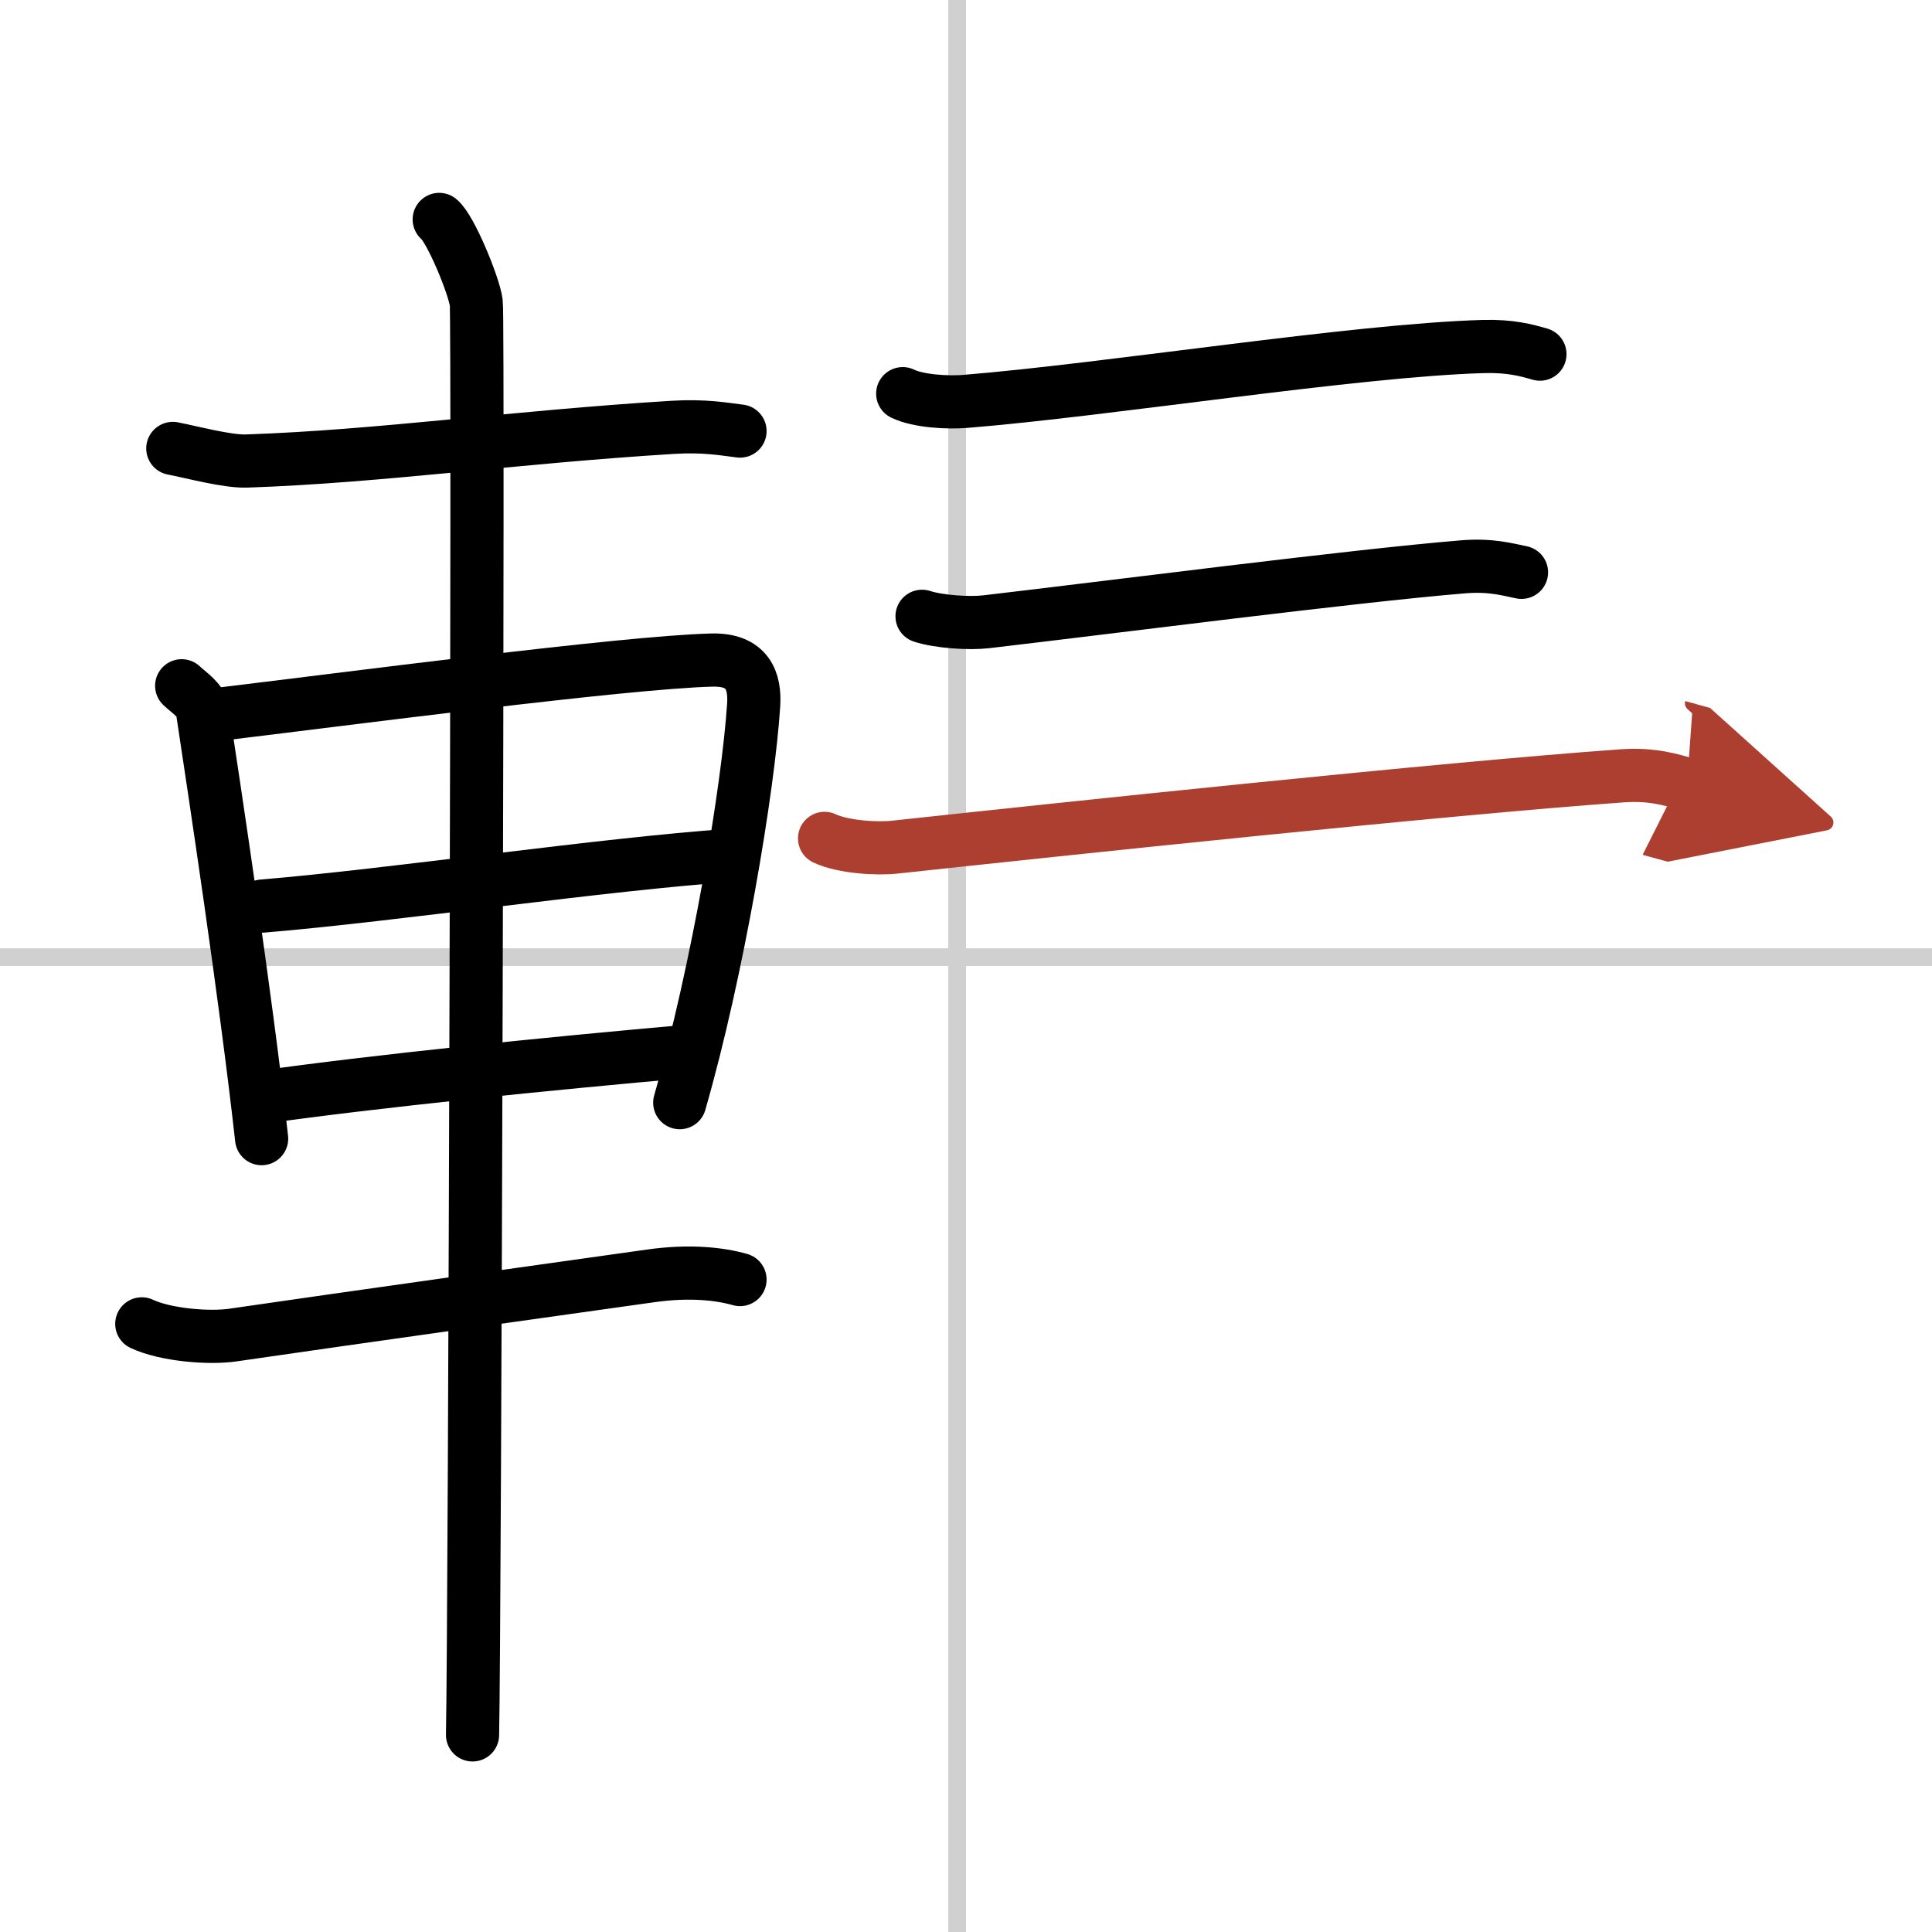
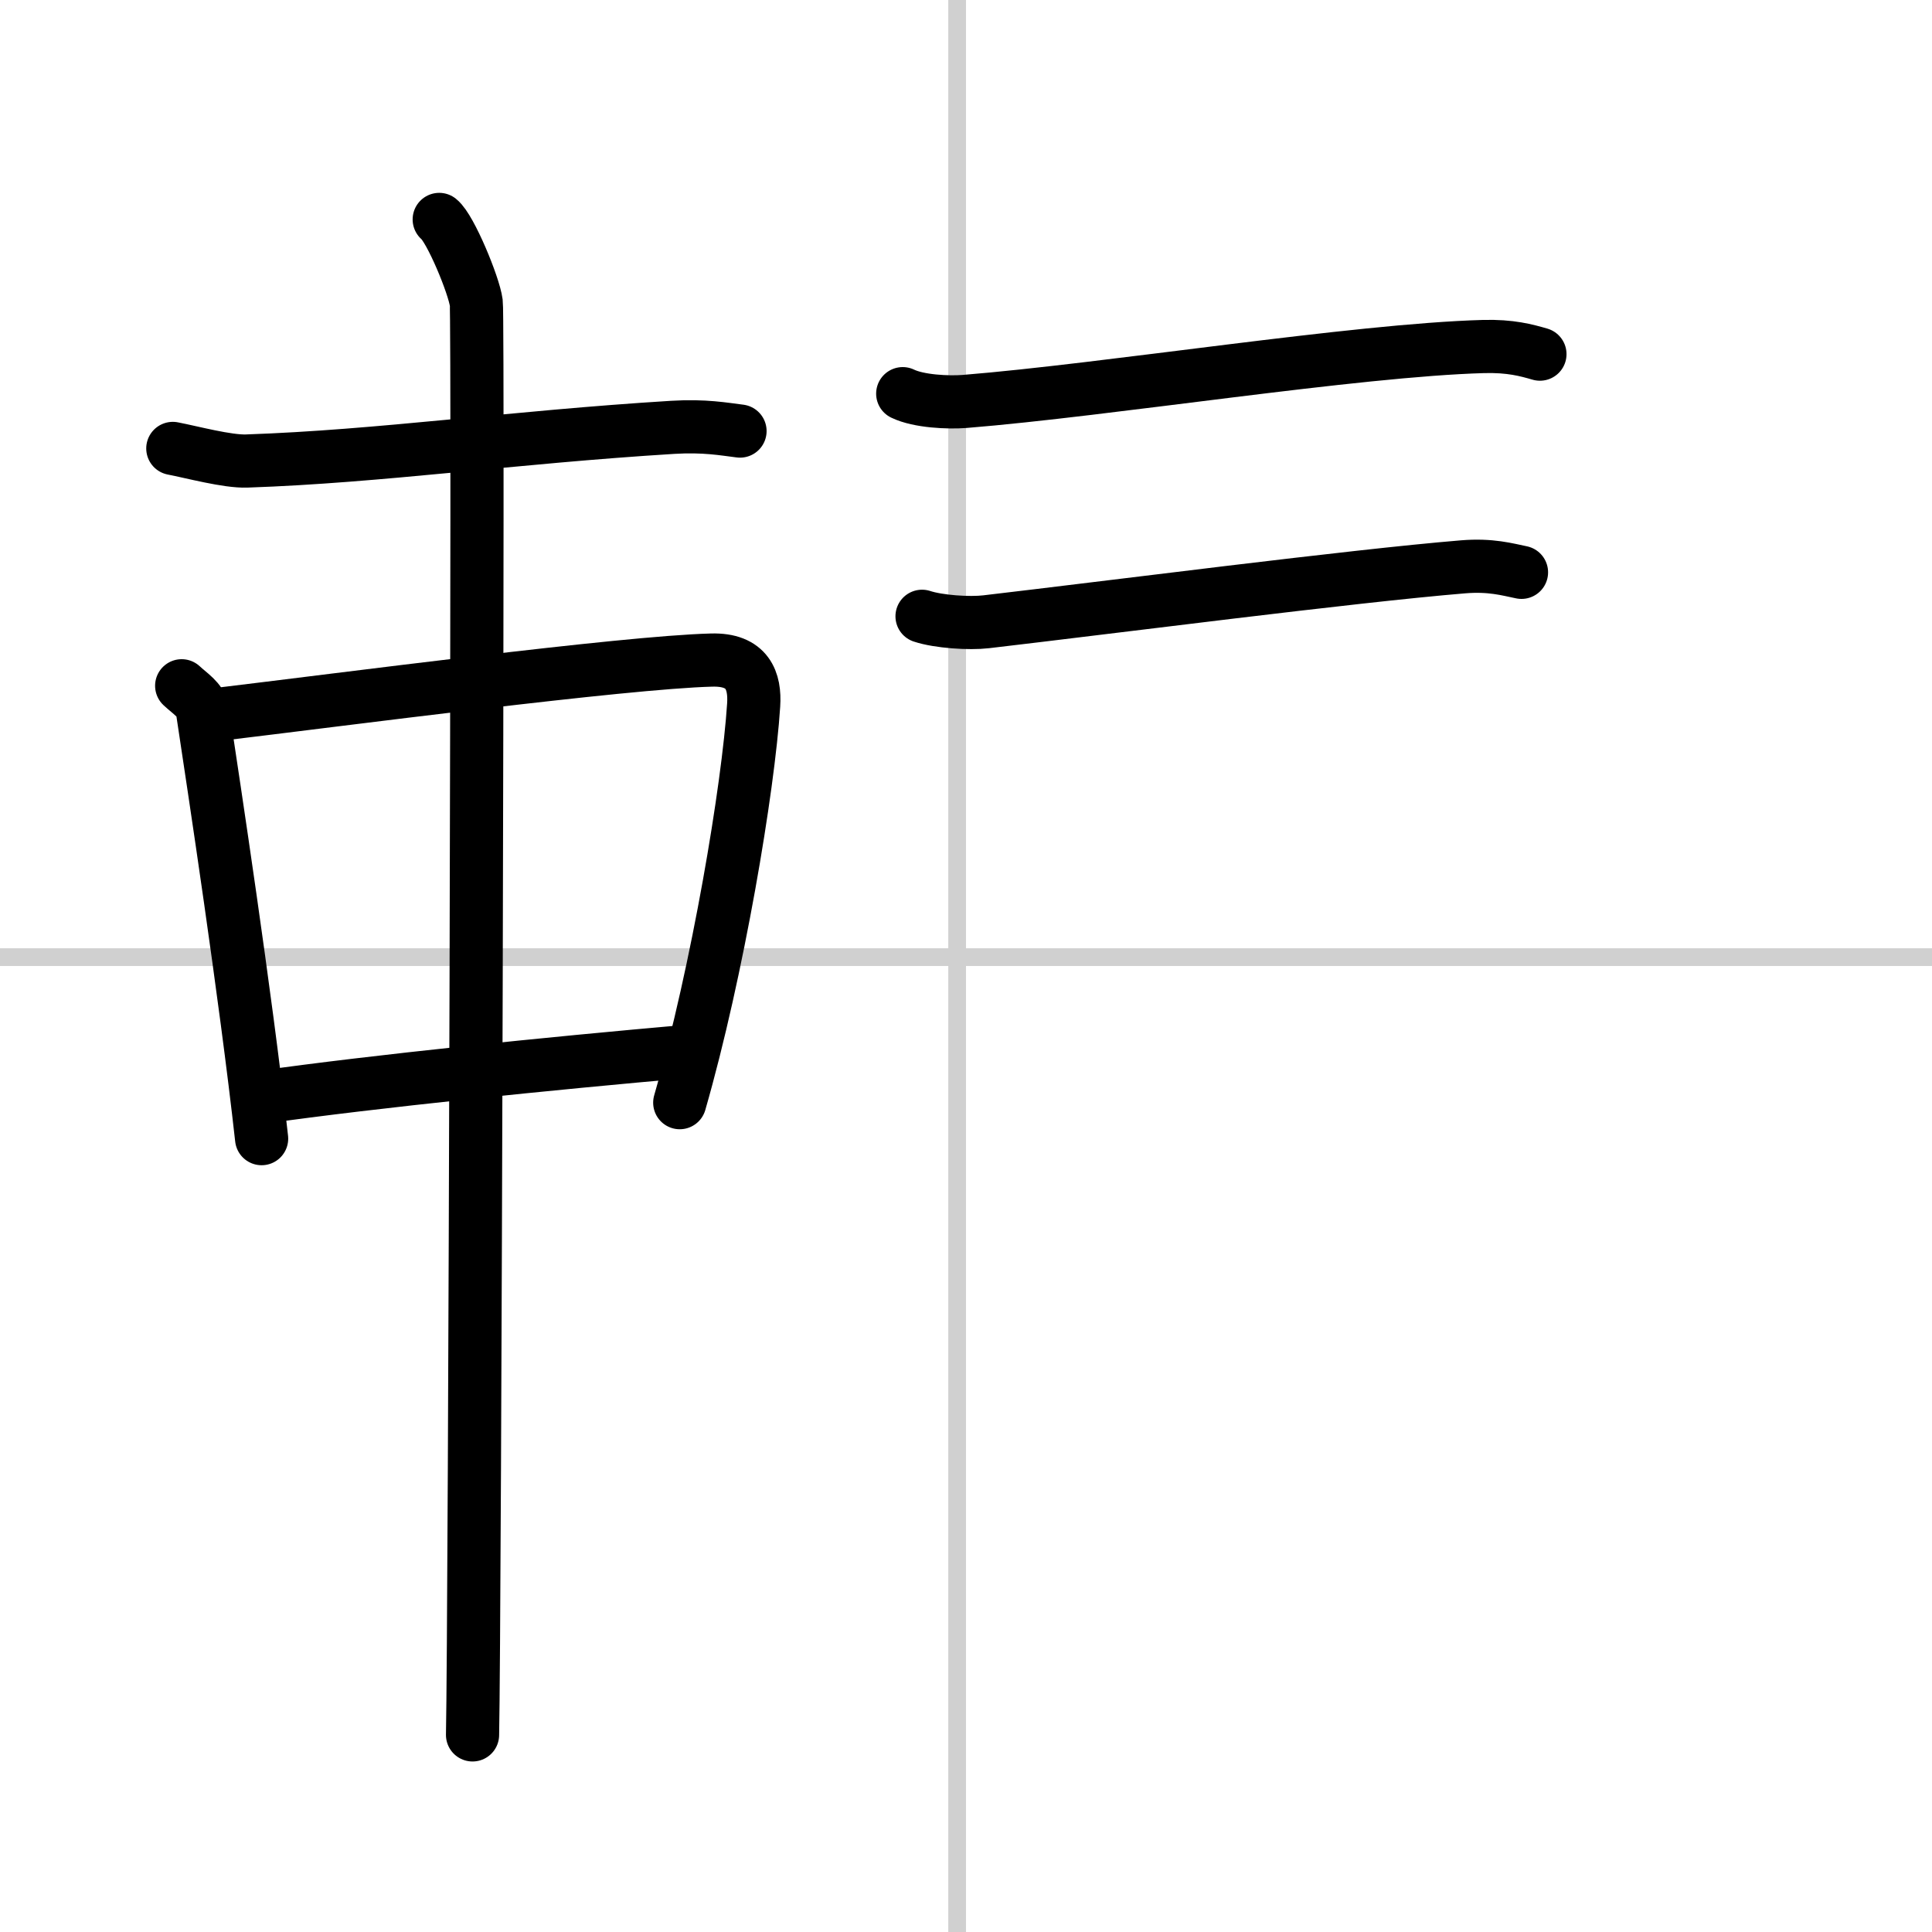
<svg xmlns="http://www.w3.org/2000/svg" width="400" height="400" viewBox="0 0 109 109">
  <defs>
    <marker id="a" markerWidth="4" orient="auto" refX="1" refY="5" viewBox="0 0 10 10">
      <polyline points="0 0 10 5 0 10 1 5" fill="#ad3f31" stroke="#ad3f31" />
    </marker>
  </defs>
  <g fill="none" stroke="#000" stroke-linecap="round" stroke-linejoin="round" stroke-width="3">
-     <rect width="100%" height="100%" fill="#fff" stroke="#fff" />
    <line x1="54" x2="54" y2="109" stroke="#d0d0d0" stroke-width="1" />
    <line x2="109" y1="54" y2="54" stroke="#d0d0d0" stroke-width="1" />
    <path d="m9.75 25.3c1.09 0.21 3.08 0.75 4.17 0.71 7.58-0.26 14.94-1.34 24.03-1.9 1.8-0.11 2.9 0.1 3.8 0.21" />
    <path d="m10.25 38.69c0.48 0.45 1.08 0.8 1.17 1.39 0.65 4.32 2.43 15.98 3.34 24.16" />
    <path d="m12.09 40.33c7.26-0.87 23.1-2.96 28.05-3.09 2.05-0.06 2.47 1.18 2.38 2.54-0.3 4.66-2.02 14.97-4.17 22.43" />
-     <path d="m14.8 51.12c7.45-0.62 19.2-2.37 26.53-2.87" />
    <path d="M14.8,61.9C21.16,61,31,60,38.85,59.31" />
-     <path d="M8,74.69c1.34,0.63,3.8,0.83,5.15,0.63C20.5,74.25,29.5,73,36.73,71.98c2.21-0.31,3.9-0.11,5.02,0.21" />
    <path d="m24.78 12.38c0.63 0.5 1.96 3.71 2.09 4.7s-0.08 74.6-0.21 80.8" />
    <path d="m50.93 22.21c0.91 0.44 2.58 0.51 3.48 0.44 8.08-0.65 22.08-2.9 29.29-3.1 1.52-0.04 2.42 0.21 3.18 0.43" />
    <path d="m52.02 34.77c0.94 0.31 2.67 0.42 3.61 0.31 7.12-0.83 20.62-2.58 26.91-3.1 1.57-0.13 2.51 0.15 3.3 0.31" />
-     <path d="m46.52 47.3c1.04 0.49 2.96 0.61 4 0.49 9.64-1.04 30.83-3.29 41.01-4.02 1.74-0.12 2.78 0.24 3.65 0.48" marker-end="url(#a)" stroke="#ad3f31" />
  </g>
</svg>